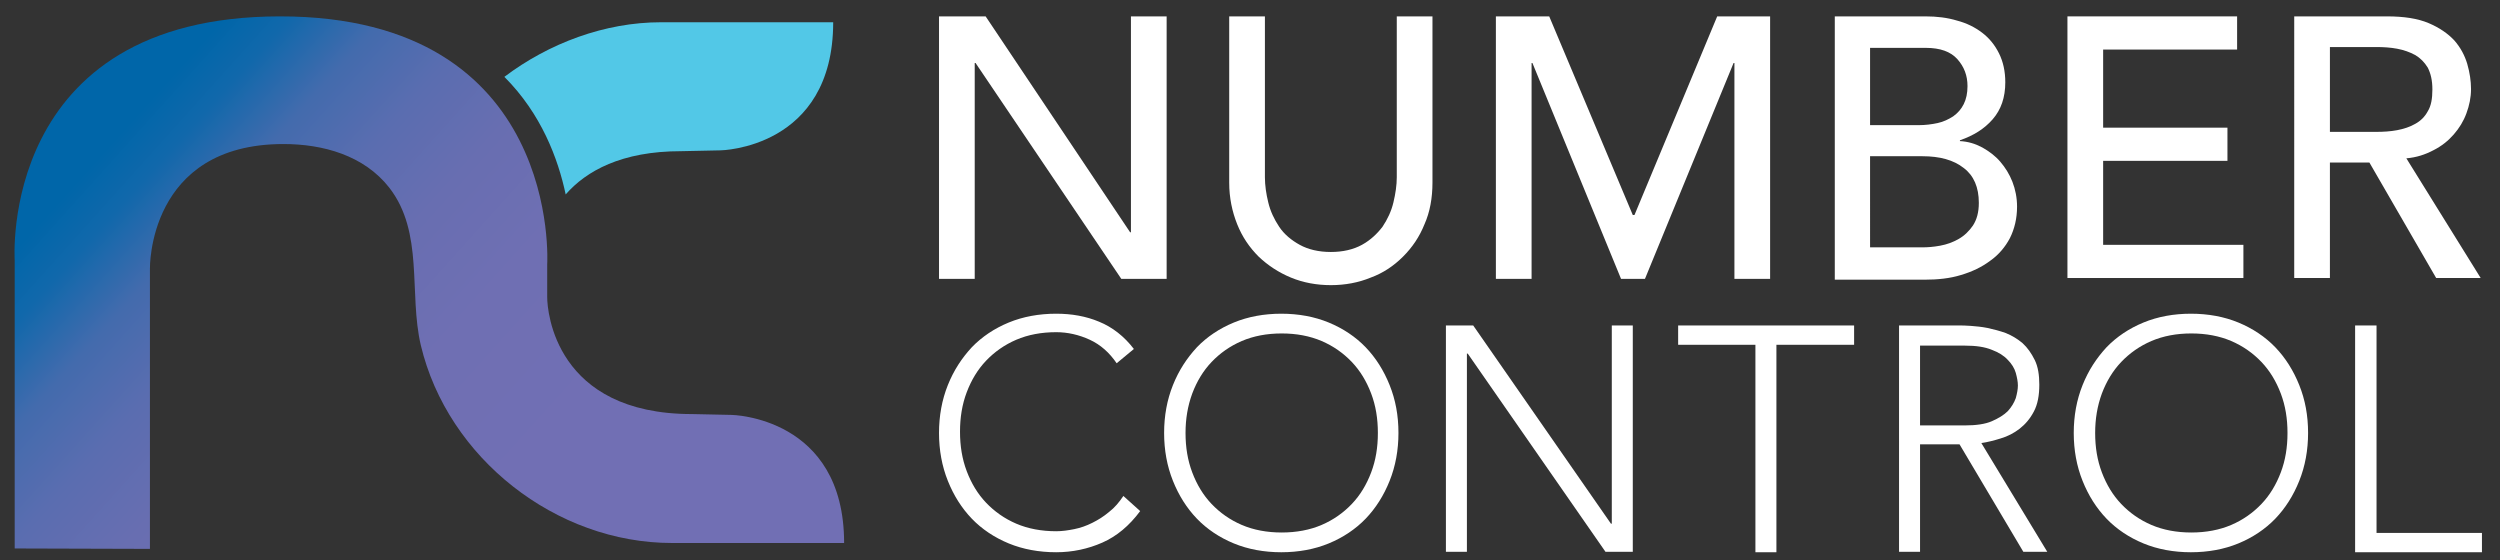
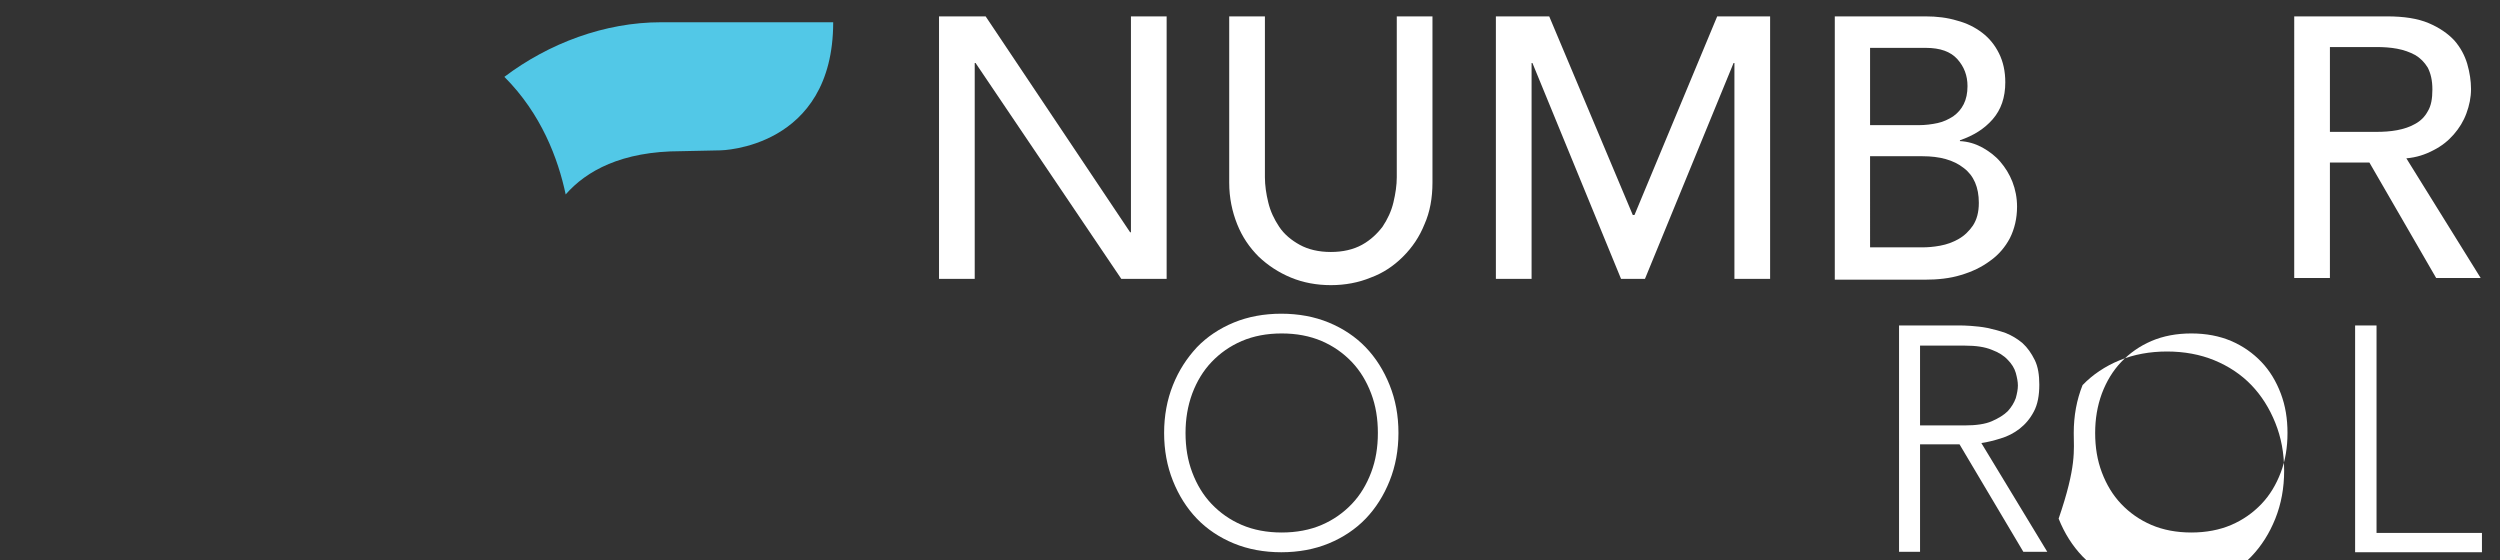
<svg xmlns="http://www.w3.org/2000/svg" version="1.1" id="Layer_1" x="0px" y="0px" viewBox="0 0 595.3 133.4" style="enable-background:new 0 0 595.3 133.4;" xml:space="preserve">
  <rect x="0" y="0" width="595.3" height="133.4" fill="#333333" stroke="none" />
  <style type="text/css">
	.st0{fill:#52C8E7;}
	.st1{fill:#FFFFFF;}
	.st2{fill:url(#SVGID_1_);}
</style>
  <path class="st0" d="M162.2,36l9.4-0.2c0,0,26.8-0.4,26.8-30.5c0,0-41,0-41,0c-13.4,0-26.7,5-37.3,13c8.8,8.8,12.8,19.5,14.6,28  C139.6,40.7,148,36,162.2,36z" />
  <g>
    <path class="st1" d="M223.6,3.9h11.1l34.4,51.4h0.2V3.9h8.5v62.5H267L232.3,15h-0.2v51.4h-8.5V3.9z" />
    <path class="st1" d="M301.2,3.9v38.3c0,1.9,0.3,4,0.8,6c0.5,2.1,1.4,4,2.6,5.8c1.2,1.8,2.9,3.2,4.9,4.3c2,1.1,4.5,1.7,7.4,1.7   c2.9,0,5.4-0.6,7.4-1.7c2-1.1,3.6-2.6,4.9-4.3c1.2-1.8,2.1-3.7,2.6-5.8c0.5-2.1,0.8-4.1,0.8-6V3.9h8.5v39.6c0,3.6-0.6,7-1.9,9.9   c-1.2,3-2.9,5.5-5.1,7.7c-2.2,2.2-4.7,3.9-7.7,5c-2.9,1.2-6.1,1.8-9.5,1.8c-3.4,0-6.6-0.6-9.5-1.8c-2.9-1.2-5.5-2.9-7.7-5   c-2.2-2.2-3.9-4.7-5.1-7.7c-1.2-3-1.9-6.3-1.9-9.9V3.9H301.2z" />
    <path class="st1" d="M356.3,3.9h12.6l19.9,47.3h0.4l19.7-47.3h12.6v62.5h-8.5V15h-0.2l-21.1,51.4H386L364.9,15h-0.2v51.4h-8.5V3.9z   " />
    <path class="st1" d="M436.8,3.9h21.7c2.7,0,5.2,0.3,7.5,1c2.3,0.6,4.3,1.6,6,2.9c1.7,1.3,3,2.9,4,4.9c1,2,1.5,4.3,1.5,6.9   c0,3.6-1,6.5-3,8.8c-2,2.3-4.6,3.9-7.8,5v0.2c1.9,0.1,3.6,0.6,5.3,1.5c1.6,0.9,3.1,2,4.3,3.4c1.2,1.4,2.2,3,2.9,4.8   c0.7,1.8,1.1,3.8,1.1,5.9c0,2.8-0.6,5.3-1.7,7.5c-1.1,2.1-2.7,4-4.7,5.4c-2,1.5-4.3,2.6-7,3.4c-2.6,0.8-5.5,1.1-8.6,1.1h-21.4V3.9z    M445.3,29.8h11.6c1.6,0,3.1-0.2,4.5-0.5c1.4-0.3,2.6-0.9,3.7-1.6c1.1-0.8,1.9-1.7,2.5-2.9c0.6-1.2,0.9-2.6,0.9-4.3   c0-2.5-0.8-4.6-2.4-6.4c-1.6-1.8-4.1-2.7-7.5-2.7h-13.3V29.8z M445.3,58.9h12.4c1.3,0,2.7-0.1,4.3-0.4c1.6-0.3,3-0.8,4.4-1.6   c1.4-0.8,2.5-1.9,3.4-3.2c0.9-1.4,1.4-3.1,1.4-5.4c0-3.7-1.2-6.5-3.6-8.3c-2.4-1.9-5.7-2.8-9.8-2.8h-12.5V58.9z" />
-     <path class="st1" d="M492.4,3.9h40.3v7.9h-31.9v18.6h29.6v7.9h-29.6v20h33.4v7.9h-41.9V3.9z" />
    <path class="st1" d="M546.4,3.9h22c4,0,7.3,0.5,9.9,1.6c2.6,1.1,4.6,2.5,6.1,4.1c1.5,1.7,2.5,3.6,3.1,5.6c0.6,2.1,0.9,4.1,0.9,6   c0,2-0.4,3.9-1.1,5.8s-1.7,3.5-3,5s-2.9,2.8-4.9,3.8c-1.9,1-4,1.7-6.4,1.9l17.7,28.5h-10.6l-15.9-27.5h-9.4v27.5h-8.5V3.9z    M554.8,31.4h11.1c1.6,0,3.3-0.1,4.9-0.4c1.6-0.3,3.1-0.8,4.3-1.5c1.3-0.7,2.3-1.7,3-3c0.8-1.3,1.1-3,1.1-5.2s-0.4-3.8-1.1-5.2   c-0.8-1.3-1.8-2.3-3-3c-1.3-0.7-2.7-1.2-4.3-1.5c-1.6-0.3-3.3-0.4-4.9-0.4h-11.1V31.4z" />
  </g>
  <g>
-     <path class="st1" d="M271.5,121.7c-2.6,3.5-5.6,6-9,7.5c-3.4,1.5-7.1,2.3-11,2.3c-4.1,0-7.9-0.7-11.3-2.1c-3.4-1.4-6.4-3.4-8.8-5.9   c-2.4-2.5-4.3-5.5-5.7-9c-1.4-3.5-2.1-7.3-2.1-11.4c0-4.1,0.7-7.9,2.1-11.4c1.4-3.5,3.3-6.4,5.7-9c2.4-2.5,5.4-4.5,8.8-5.9   c3.4-1.4,7.2-2.1,11.3-2.1c3.7,0,7.1,0.6,10.2,1.9c3.2,1.3,6,3.5,8.3,6.5l-4.1,3.4c-1.7-2.5-3.8-4.4-6.4-5.6   c-2.6-1.2-5.3-1.8-8-1.8c-3.5,0-6.7,0.6-9.5,1.8c-2.8,1.2-5.2,2.9-7.2,5c-2,2.1-3.5,4.6-4.6,7.5c-1.1,2.9-1.6,6-1.6,9.4   c0,3.4,0.5,6.5,1.6,9.4c1.1,2.9,2.6,5.4,4.6,7.5s4.4,3.8,7.2,5c2.8,1.2,6,1.8,9.5,1.8c1.4,0,2.8-0.2,4.3-0.5   c1.5-0.3,2.9-0.8,4.3-1.5c1.4-0.7,2.7-1.5,4-2.6c1.3-1,2.4-2.3,3.4-3.8L271.5,121.7z" />
    <path class="st1" d="M277.2,103.1c0-4.1,0.7-7.9,2.1-11.4c1.4-3.5,3.3-6.4,5.7-9c2.4-2.5,5.4-4.5,8.8-5.9c3.4-1.4,7.2-2.1,11.3-2.1   c4.1,0,7.9,0.7,11.3,2.1c3.4,1.4,6.4,3.4,8.8,5.9c2.4,2.5,4.3,5.5,5.7,9c1.4,3.5,2.1,7.2,2.1,11.4c0,4.1-0.7,7.9-2.1,11.4   c-1.4,3.5-3.3,6.5-5.7,9c-2.4,2.5-5.4,4.5-8.8,5.9c-3.4,1.4-7.2,2.1-11.3,2.1c-4.1,0-7.9-0.7-11.3-2.1c-3.4-1.4-6.4-3.4-8.8-5.9   c-2.4-2.5-4.3-5.5-5.7-9C277.9,111,277.2,107.2,277.2,103.1z M282.3,103.1c0,3.4,0.5,6.5,1.6,9.4c1.1,2.9,2.6,5.4,4.6,7.5   s4.4,3.8,7.2,5c2.8,1.2,6,1.8,9.5,1.8c3.5,0,6.7-0.6,9.5-1.8c2.8-1.2,5.2-2.9,7.2-5c2-2.1,3.5-4.6,4.6-7.5s1.6-6,1.6-9.4   c0-3.4-0.5-6.5-1.6-9.4c-1.1-2.9-2.6-5.4-4.6-7.5c-2-2.1-4.4-3.8-7.2-5c-2.8-1.2-6-1.8-9.5-1.8c-3.5,0-6.7,0.6-9.5,1.8   c-2.8,1.2-5.2,2.9-7.2,5c-2,2.1-3.5,4.6-4.6,7.5C282.8,96.7,282.3,99.8,282.3,103.1z" />
-     <path class="st1" d="M344.3,77.5h6.5l32.8,47.2h0.2V77.5h5v53.9h-6.5l-32.8-47.2h-0.2v47.2h-5V77.5z" />
-     <path class="st1" d="M418,82.1h-18.4v-4.6h41.9v4.6H423v49.4h-5V82.1z" />
    <path class="st1" d="M452.2,77.5h14.2c0.7,0,1.7,0,2.9,0.1c1.2,0.1,2.5,0.2,4,0.5c1.4,0.3,2.9,0.7,4.3,1.2c1.5,0.6,2.8,1.4,4,2.4   c1.2,1.1,2.1,2.4,2.9,4c0.8,1.6,1.1,3.6,1.1,5.9c0,2.6-0.4,4.7-1.3,6.4c-0.9,1.7-2,3-3.4,4.1c-1.3,1-2.8,1.8-4.5,2.3   c-1.6,0.5-3.2,0.9-4.6,1.1l15.7,25.9h-5.7l-15.2-25.6h-9.4v25.6h-5V77.5z M457.2,101.3h10.7c2.6,0,4.8-0.3,6.4-1   c1.6-0.7,2.9-1.5,3.8-2.4c0.9-1,1.5-2,1.9-3.1c0.3-1.1,0.5-2.1,0.5-3c0-0.9-0.2-1.9-0.5-3c-0.3-1.1-1-2.2-1.9-3.1   c-0.9-1-2.2-1.8-3.8-2.4c-1.7-0.7-3.8-1-6.4-1h-10.7V101.3z" />
-     <path class="st1" d="M493.8,103.1c0-4.1,0.7-7.9,2.1-11.4c1.4-3.5,3.3-6.4,5.7-9c2.4-2.5,5.4-4.5,8.8-5.9c3.4-1.4,7.2-2.1,11.3-2.1   c4.1,0,7.9,0.7,11.3,2.1c3.4,1.4,6.4,3.4,8.8,5.9c2.4,2.5,4.3,5.5,5.7,9c1.4,3.5,2.1,7.2,2.1,11.4c0,4.1-0.7,7.9-2.1,11.4   c-1.4,3.5-3.3,6.5-5.7,9c-2.4,2.5-5.4,4.5-8.8,5.9c-3.4,1.4-7.2,2.1-11.3,2.1c-4.1,0-7.9-0.7-11.3-2.1c-3.4-1.4-6.4-3.4-8.8-5.9   c-2.4-2.5-4.3-5.5-5.7-9C494.5,111,493.8,107.2,493.8,103.1z M498.9,103.1c0,3.4,0.5,6.5,1.6,9.4c1.1,2.9,2.6,5.4,4.6,7.5   c2,2.1,4.4,3.8,7.2,5c2.8,1.2,6,1.8,9.5,1.8c3.5,0,6.7-0.6,9.5-1.8c2.8-1.2,5.2-2.9,7.2-5s3.5-4.6,4.6-7.5c1.1-2.9,1.6-6,1.6-9.4   c0-3.4-0.5-6.5-1.6-9.4c-1.1-2.9-2.6-5.4-4.6-7.5c-2-2.1-4.4-3.8-7.2-5c-2.8-1.2-6-1.8-9.5-1.8c-3.5,0-6.7,0.6-9.5,1.8   c-2.8,1.2-5.2,2.9-7.2,5c-2,2.1-3.5,4.6-4.6,7.5C499.4,96.7,498.9,99.8,498.9,103.1z" />
+     <path class="st1" d="M493.8,103.1c0-4.1,0.7-7.9,2.1-11.4c2.4-2.5,5.4-4.5,8.8-5.9c3.4-1.4,7.2-2.1,11.3-2.1   c4.1,0,7.9,0.7,11.3,2.1c3.4,1.4,6.4,3.4,8.8,5.9c2.4,2.5,4.3,5.5,5.7,9c1.4,3.5,2.1,7.2,2.1,11.4c0,4.1-0.7,7.9-2.1,11.4   c-1.4,3.5-3.3,6.5-5.7,9c-2.4,2.5-5.4,4.5-8.8,5.9c-3.4,1.4-7.2,2.1-11.3,2.1c-4.1,0-7.9-0.7-11.3-2.1c-3.4-1.4-6.4-3.4-8.8-5.9   c-2.4-2.5-4.3-5.5-5.7-9C494.5,111,493.8,107.2,493.8,103.1z M498.9,103.1c0,3.4,0.5,6.5,1.6,9.4c1.1,2.9,2.6,5.4,4.6,7.5   c2,2.1,4.4,3.8,7.2,5c2.8,1.2,6,1.8,9.5,1.8c3.5,0,6.7-0.6,9.5-1.8c2.8-1.2,5.2-2.9,7.2-5s3.5-4.6,4.6-7.5c1.1-2.9,1.6-6,1.6-9.4   c0-3.4-0.5-6.5-1.6-9.4c-1.1-2.9-2.6-5.4-4.6-7.5c-2-2.1-4.4-3.8-7.2-5c-2.8-1.2-6-1.8-9.5-1.8c-3.5,0-6.7,0.6-9.5,1.8   c-2.8,1.2-5.2,2.9-7.2,5c-2,2.1-3.5,4.6-4.6,7.5C499.4,96.7,498.9,99.8,498.9,103.1z" />
    <path class="st1" d="M560.9,77.5h5v49.4h25.1v4.6h-30.2V77.5z" />
  </g>
  <linearGradient id="SVGID_1_" gradientUnits="userSpaceOnUse" x1="20.444" y1="40.862" x2="116.357" y2="127.063">
    <stop offset="0" style="stop-color:#0066A9" />
    <stop offset="9.055632e-02" style="stop-color:#1168AB" />
    <stop offset="0.219" style="stop-color:#436BAD" />
    <stop offset="0.359" style="stop-color:#5A6DB0" />
    <stop offset="0.516" style="stop-color:#686EB1" />
    <stop offset="0.704" style="stop-color:#6F6FB3" />
    <stop offset="1" style="stop-color:#716FB4" />
  </linearGradient>
-   <path class="st2" d="M3.5,130.6V62c0,0-4-58.1,63.2-58.1s63.6,59,63.6,59s0,4.6,0,7.9c0,3.3,1.9,27.8,34.5,27.8l9.4,0.2  c0,0,26.8,0.4,26.8,30.5c0,0-41,0-41,0c-27.6,0-53.4-20.2-59.8-47.1c-2.9-12.4,0.8-26.8-7.5-37.5c-6-7.7-15.8-10.4-25.2-10.4  C35.1,34.3,35.7,64,35.7,64v66.7L3.5,130.6z" />
</svg>